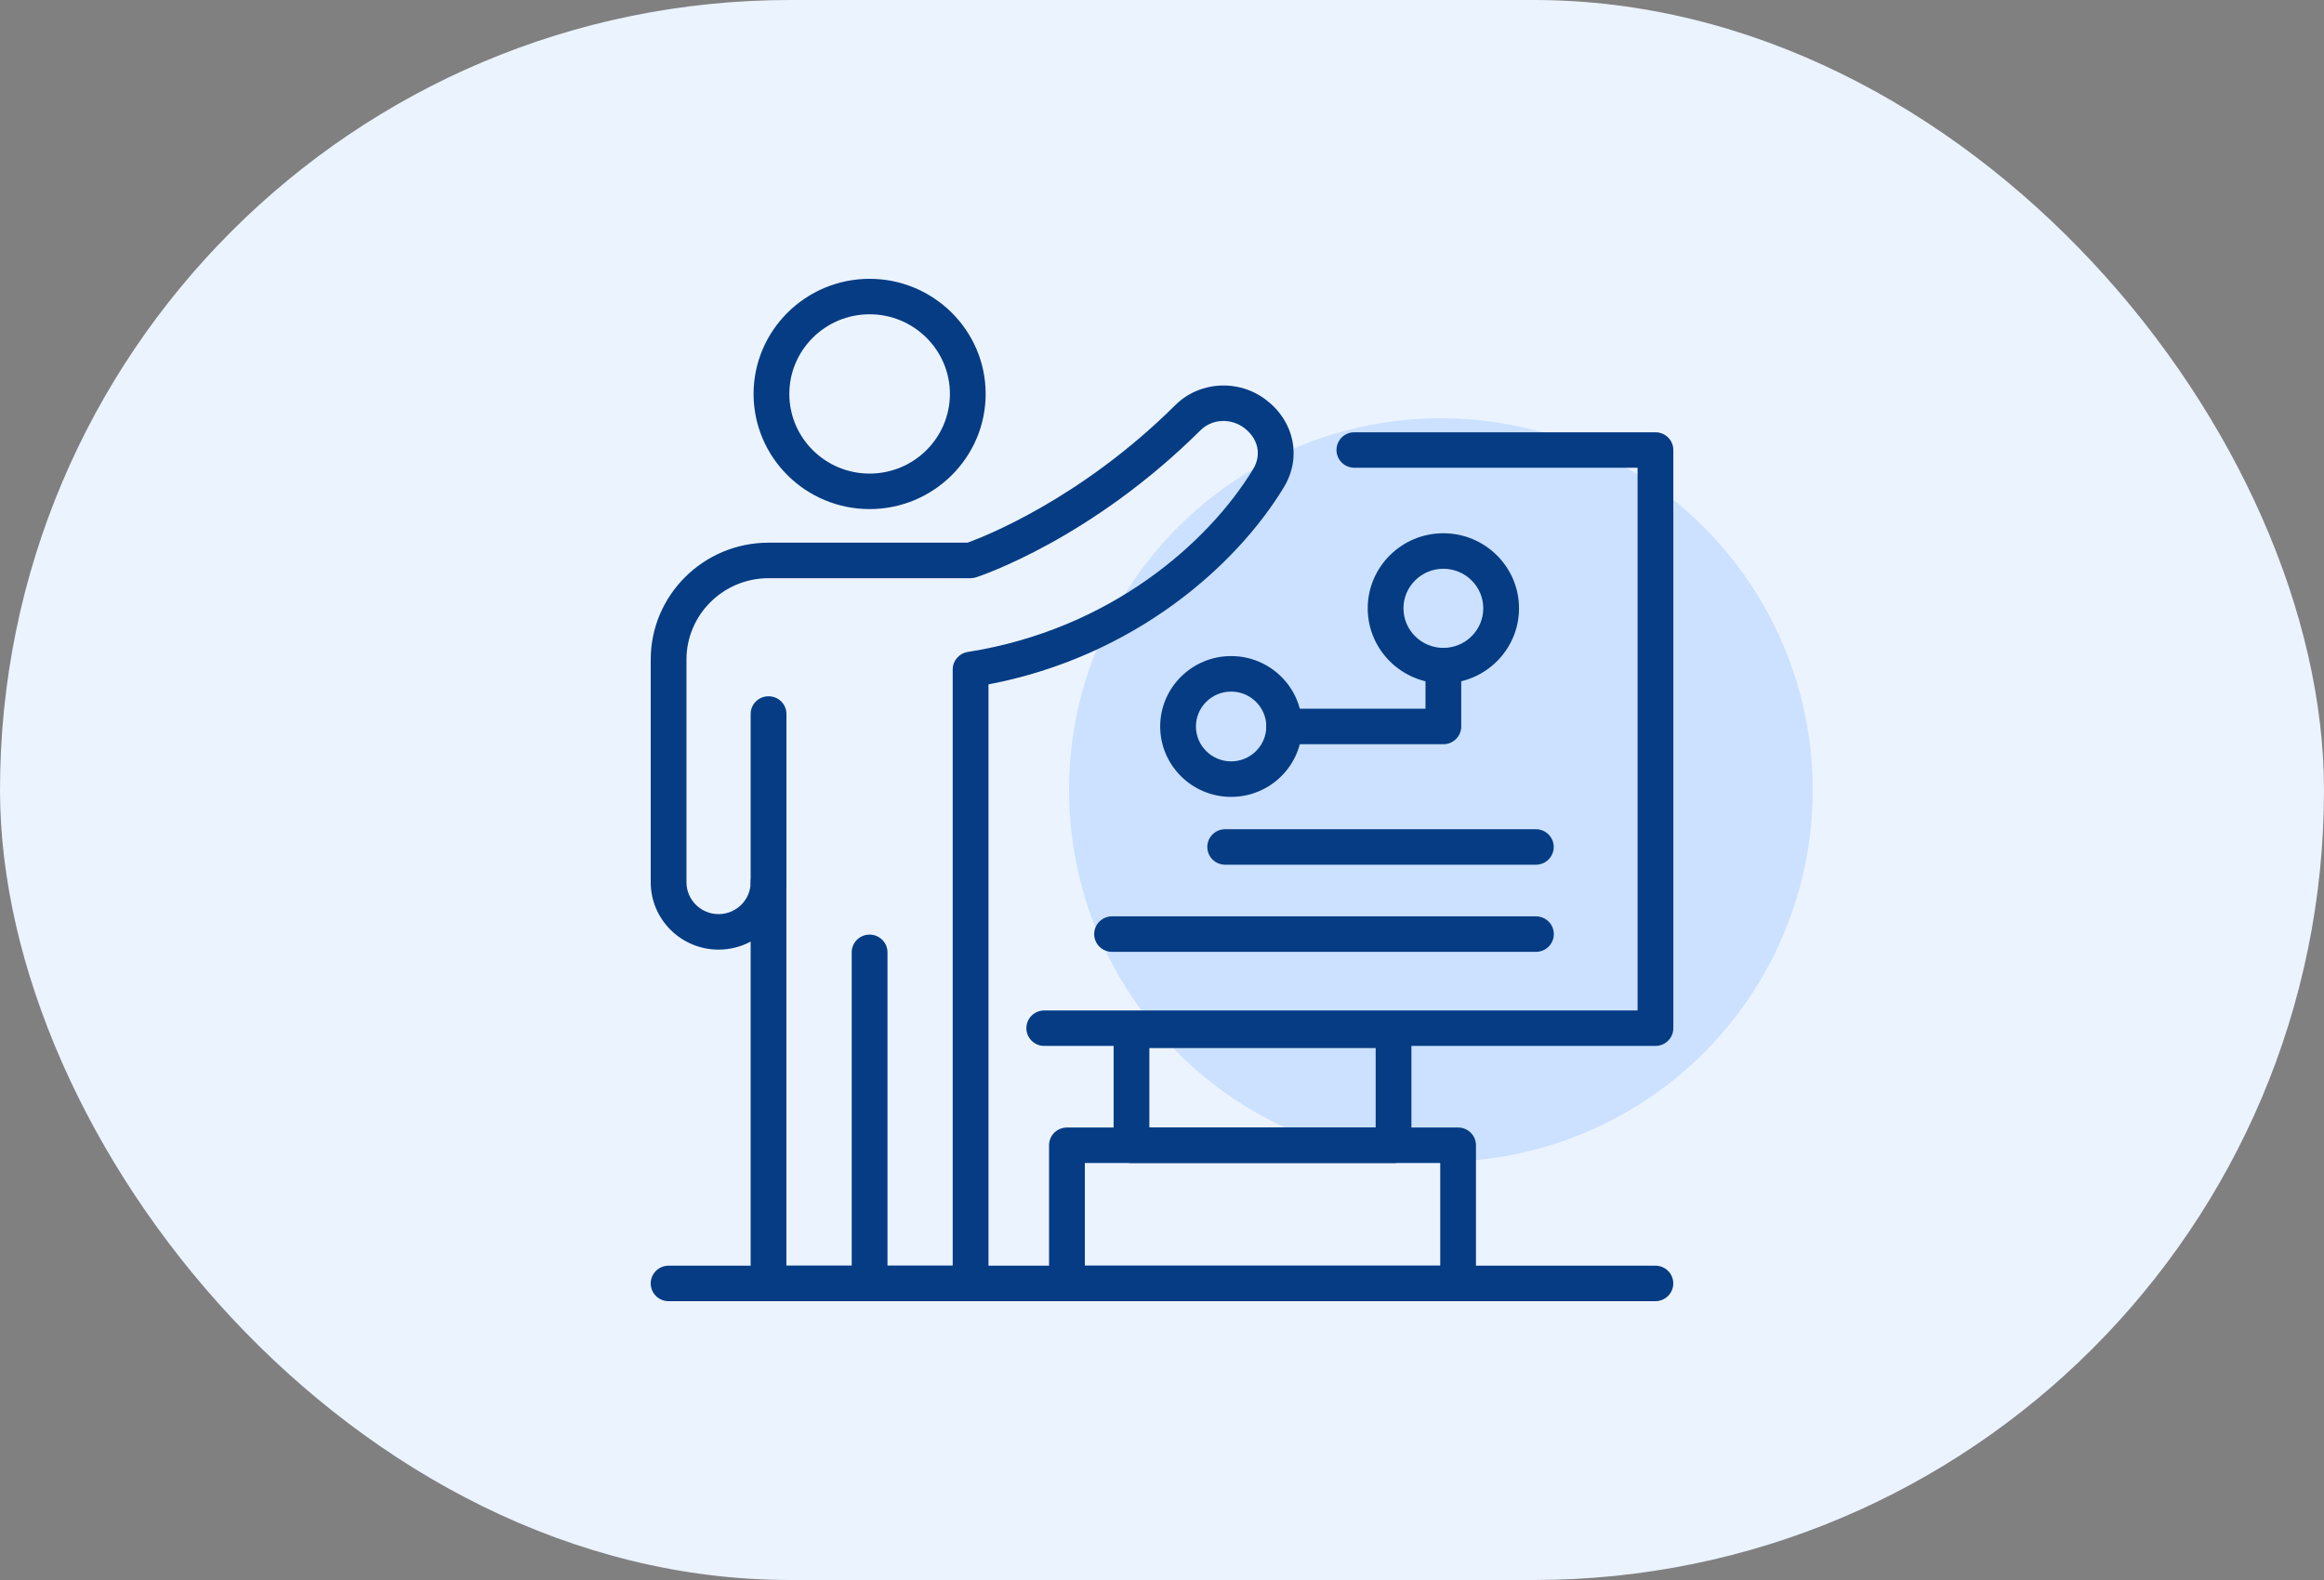
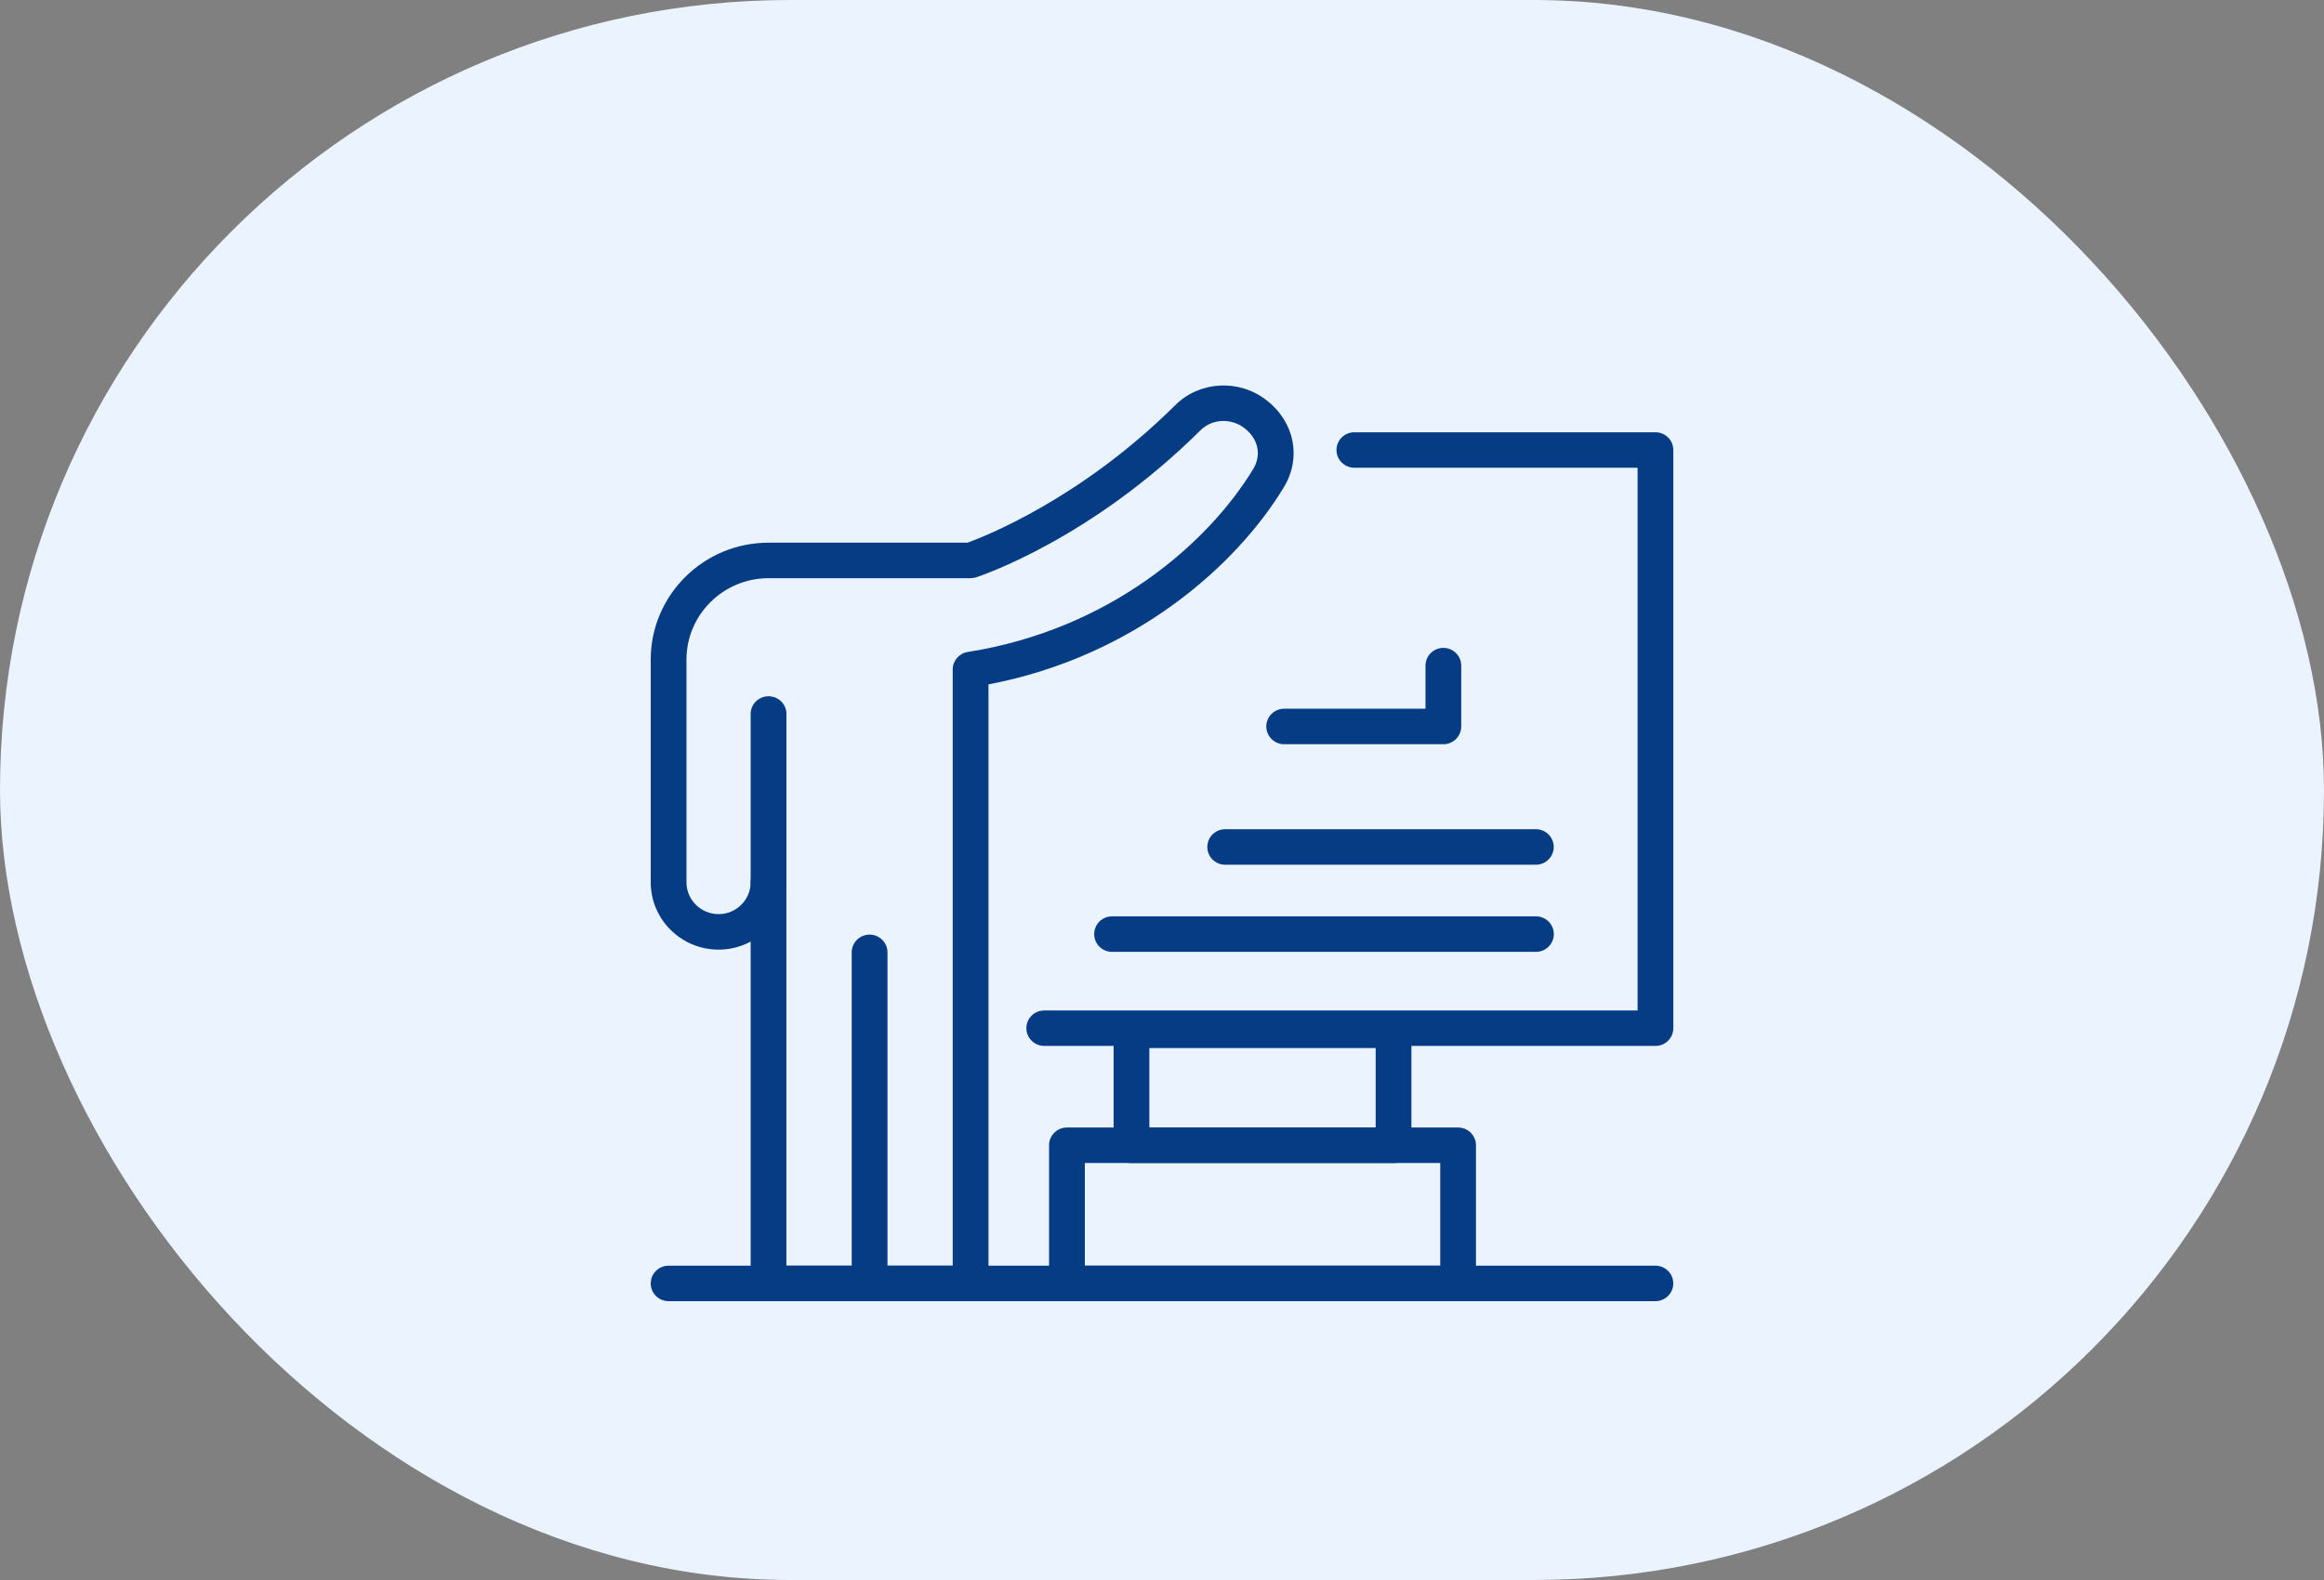
<svg xmlns="http://www.w3.org/2000/svg" width="50" height="34" viewBox="0 0 50 34" fill="none">
  <rect x="0" y="0" width="50" height="34" fill="#808080" stroke="none" />
  <rect width="50" height="34" rx="17" fill="#EBF3FF" />
-   <circle cx="31" cy="17" r="8" fill="#CBE1FF" />
  <path d="M18.709 28C18.496 28 18.324 27.829 18.324 27.618V20.494C18.324 20.283 18.496 20.112 18.709 20.112C18.921 20.112 19.094 20.283 19.094 20.494V27.618C19.094 27.829 18.921 28 18.709 28Z" fill="#053C84" />
  <path d="M20.882 28H16.535C16.322 28 16.15 27.829 16.15 27.618V20.262C15.944 20.372 15.709 20.435 15.46 20.435C14.655 20.435 14 19.785 14 18.986V14.194C14 12.806 15.137 11.678 16.535 11.678H20.816C21.175 11.548 23.25 10.739 25.284 8.72C25.808 8.198 26.652 8.151 27.246 8.61C27.853 9.079 28.007 9.85 27.621 10.486C26.605 12.164 24.414 14.127 21.267 14.727V27.618C21.267 27.829 21.094 28 20.882 28ZM16.919 27.236H20.497V14.406C20.497 14.218 20.635 14.059 20.822 14.029C23.882 13.548 26 11.68 26.962 10.093C27.146 9.789 27.072 9.443 26.774 9.213C26.485 8.991 26.079 9.01 25.828 9.259C23.466 11.605 21.101 12.39 21.002 12.423C20.963 12.435 20.922 12.442 20.882 12.442H16.535C15.561 12.442 14.769 13.228 14.769 14.194V18.986C14.769 19.364 15.079 19.671 15.46 19.671C15.84 19.671 16.15 19.364 16.15 18.986C16.15 18.775 16.322 18.604 16.535 18.604C16.747 18.604 16.919 18.775 16.919 18.986V27.236Z" fill="#053C84" />
  <path d="M16.535 19.368C16.323 19.368 16.15 19.197 16.15 18.986V15.364C16.15 15.153 16.323 14.983 16.535 14.983C16.748 14.983 16.92 15.153 16.92 15.364V18.986C16.92 19.197 16.748 19.368 16.535 19.368Z" fill="#053C84" />
  <path d="M35.617 22.507H22.467C22.254 22.507 22.082 22.336 22.082 22.125C22.082 21.914 22.254 21.744 22.467 21.744H35.232V10.065H29.138C28.926 10.065 28.754 9.894 28.754 9.684C28.754 9.473 28.926 9.302 29.138 9.302H35.617C35.829 9.302 36.001 9.473 36.001 9.684V22.125C36.001 22.336 35.829 22.507 35.617 22.507Z" fill="#053C84" />
  <path d="M29.982 25.027H24.344C24.131 25.027 23.959 24.856 23.959 24.645V22.172C23.959 21.961 24.131 21.79 24.344 21.79H29.982C30.194 21.79 30.366 21.961 30.366 22.172V24.645C30.366 24.856 30.194 25.027 29.982 25.027ZM24.728 24.263H29.597V22.554H24.728V24.263Z" fill="#053C84" />
  <path d="M31.37 28H22.955C22.742 28 22.57 27.829 22.57 27.618V24.645C22.57 24.434 22.742 24.263 22.955 24.263H31.37C31.583 24.263 31.755 24.434 31.755 24.645V27.618C31.755 27.829 31.583 28 31.37 28ZM23.34 27.236H30.986V25.027H23.34V27.236Z" fill="#053C84" />
  <path d="M35.615 28H14.385C14.172 28 14 27.829 14 27.618C14 27.407 14.172 27.236 14.385 27.236H35.615C35.828 27.236 36 27.407 36 27.618C36 27.829 35.828 28 35.615 28Z" fill="#053C84" />
  <path d="M33.045 20.483H23.926C23.713 20.483 23.541 20.312 23.541 20.101C23.541 19.89 23.713 19.719 23.926 19.719H33.045C33.258 19.719 33.43 19.89 33.43 20.101C33.43 20.312 33.258 20.483 33.045 20.483Z" fill="#053C84" />
  <path d="M33.044 18.608H26.359C26.147 18.608 25.975 18.437 25.975 18.226C25.975 18.015 26.147 17.844 26.359 17.844H33.044C33.256 17.844 33.428 18.015 33.428 18.226C33.428 18.437 33.256 18.608 33.044 18.608Z" fill="#053C84" />
-   <path d="M31.053 14.706C30.156 14.706 29.426 13.981 29.426 13.09C29.426 12.2 30.156 11.475 31.053 11.475C31.951 11.475 32.681 12.2 32.681 13.09C32.681 13.981 31.951 14.706 31.053 14.706ZM31.053 12.239C30.58 12.239 30.195 12.621 30.195 13.09C30.195 13.56 30.58 13.942 31.053 13.942C31.527 13.942 31.912 13.56 31.912 13.09C31.912 12.621 31.527 12.239 31.053 12.239Z" fill="#053C84" />
-   <path d="M26.487 17.148C25.646 17.148 24.961 16.468 24.961 15.633C24.961 14.798 25.646 14.118 26.487 14.118C27.329 14.118 28.014 14.798 28.014 15.633C28.014 16.468 27.329 17.148 26.487 17.148ZM26.487 14.882C26.07 14.882 25.73 15.219 25.73 15.633C25.73 16.047 26.07 16.384 26.487 16.384C26.904 16.384 27.244 16.047 27.244 15.633C27.244 15.219 26.904 14.882 26.487 14.882Z" fill="#053C84" />
  <path d="M31.053 16.015H27.629C27.416 16.015 27.244 15.844 27.244 15.633C27.244 15.422 27.416 15.251 27.629 15.251H30.669V14.324C30.669 14.113 30.841 13.942 31.053 13.942C31.266 13.942 31.438 14.113 31.438 14.324V15.633C31.438 15.844 31.266 16.015 31.053 16.015Z" fill="#053C84" />
-   <path d="M18.709 10.955C17.333 10.955 16.213 9.843 16.213 8.477C16.213 7.112 17.333 6 18.709 6C20.086 6 21.206 7.112 21.206 8.477C21.206 9.843 20.086 10.955 18.709 10.955ZM18.709 6.763C17.757 6.763 16.982 7.532 16.982 8.477C16.982 9.423 17.757 10.191 18.709 10.191C19.662 10.191 20.437 9.423 20.437 8.477C20.437 7.532 19.662 6.763 18.709 6.763Z" fill="#053C84" />
</svg>